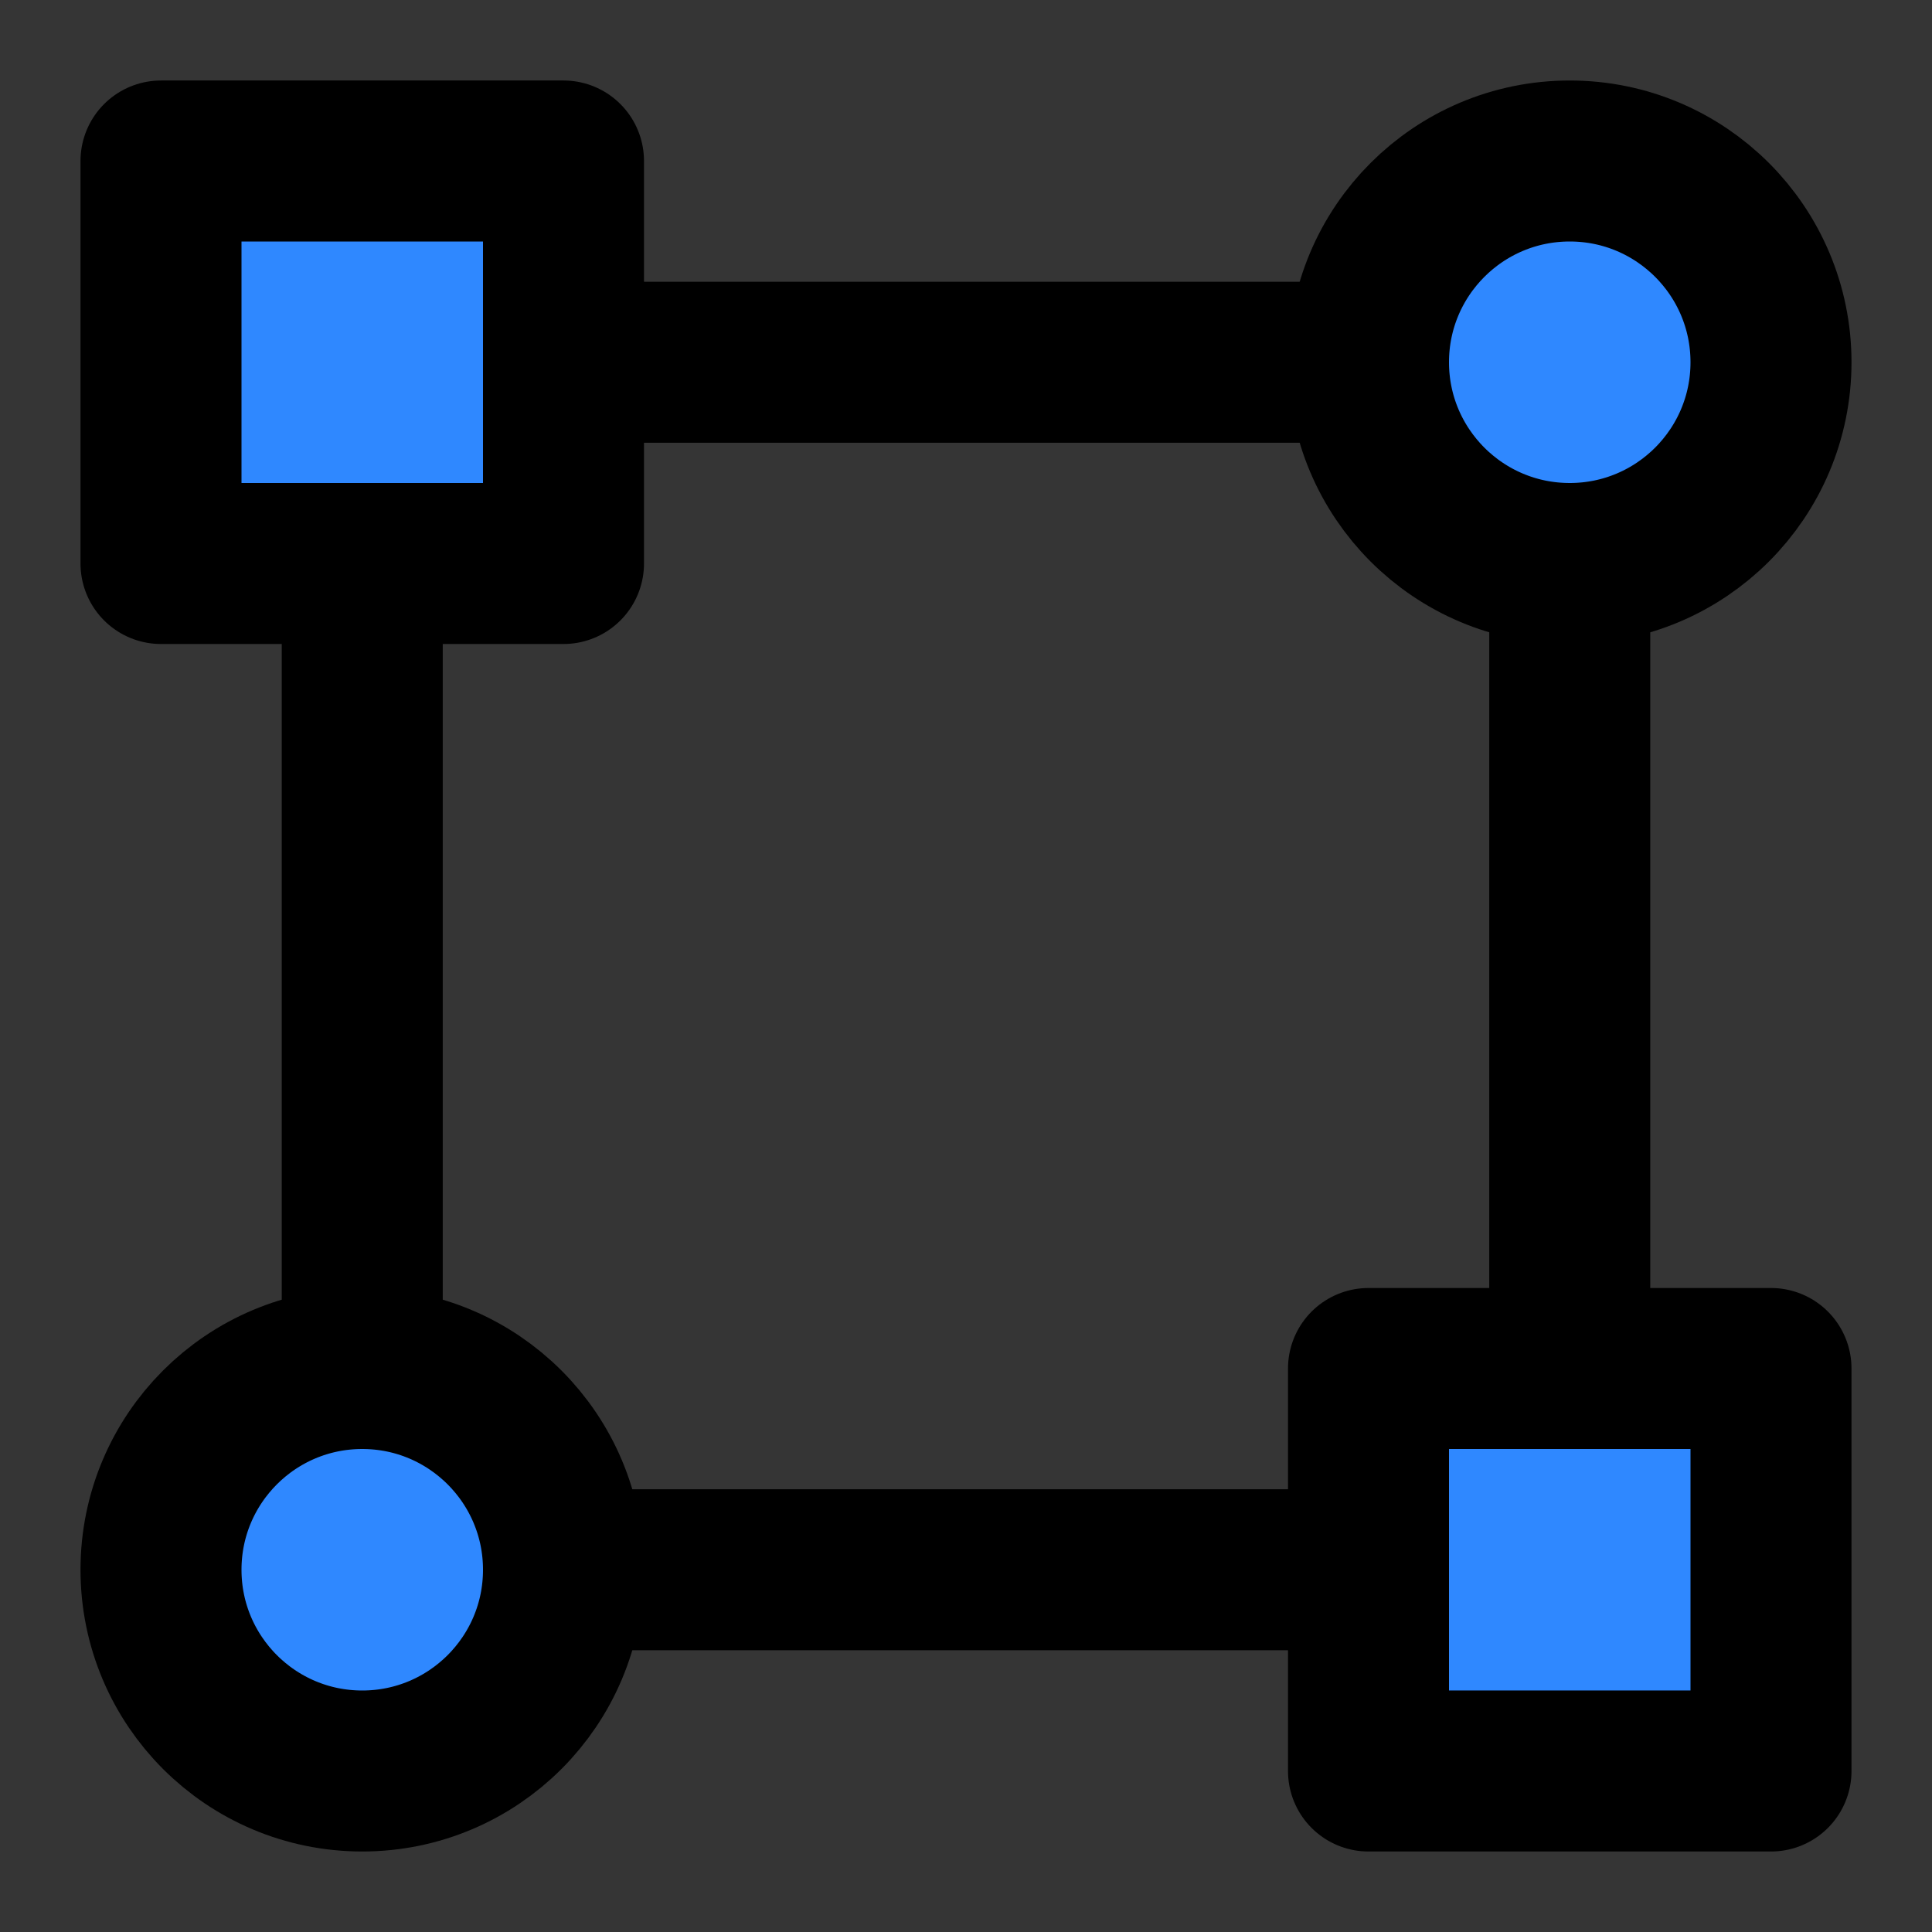
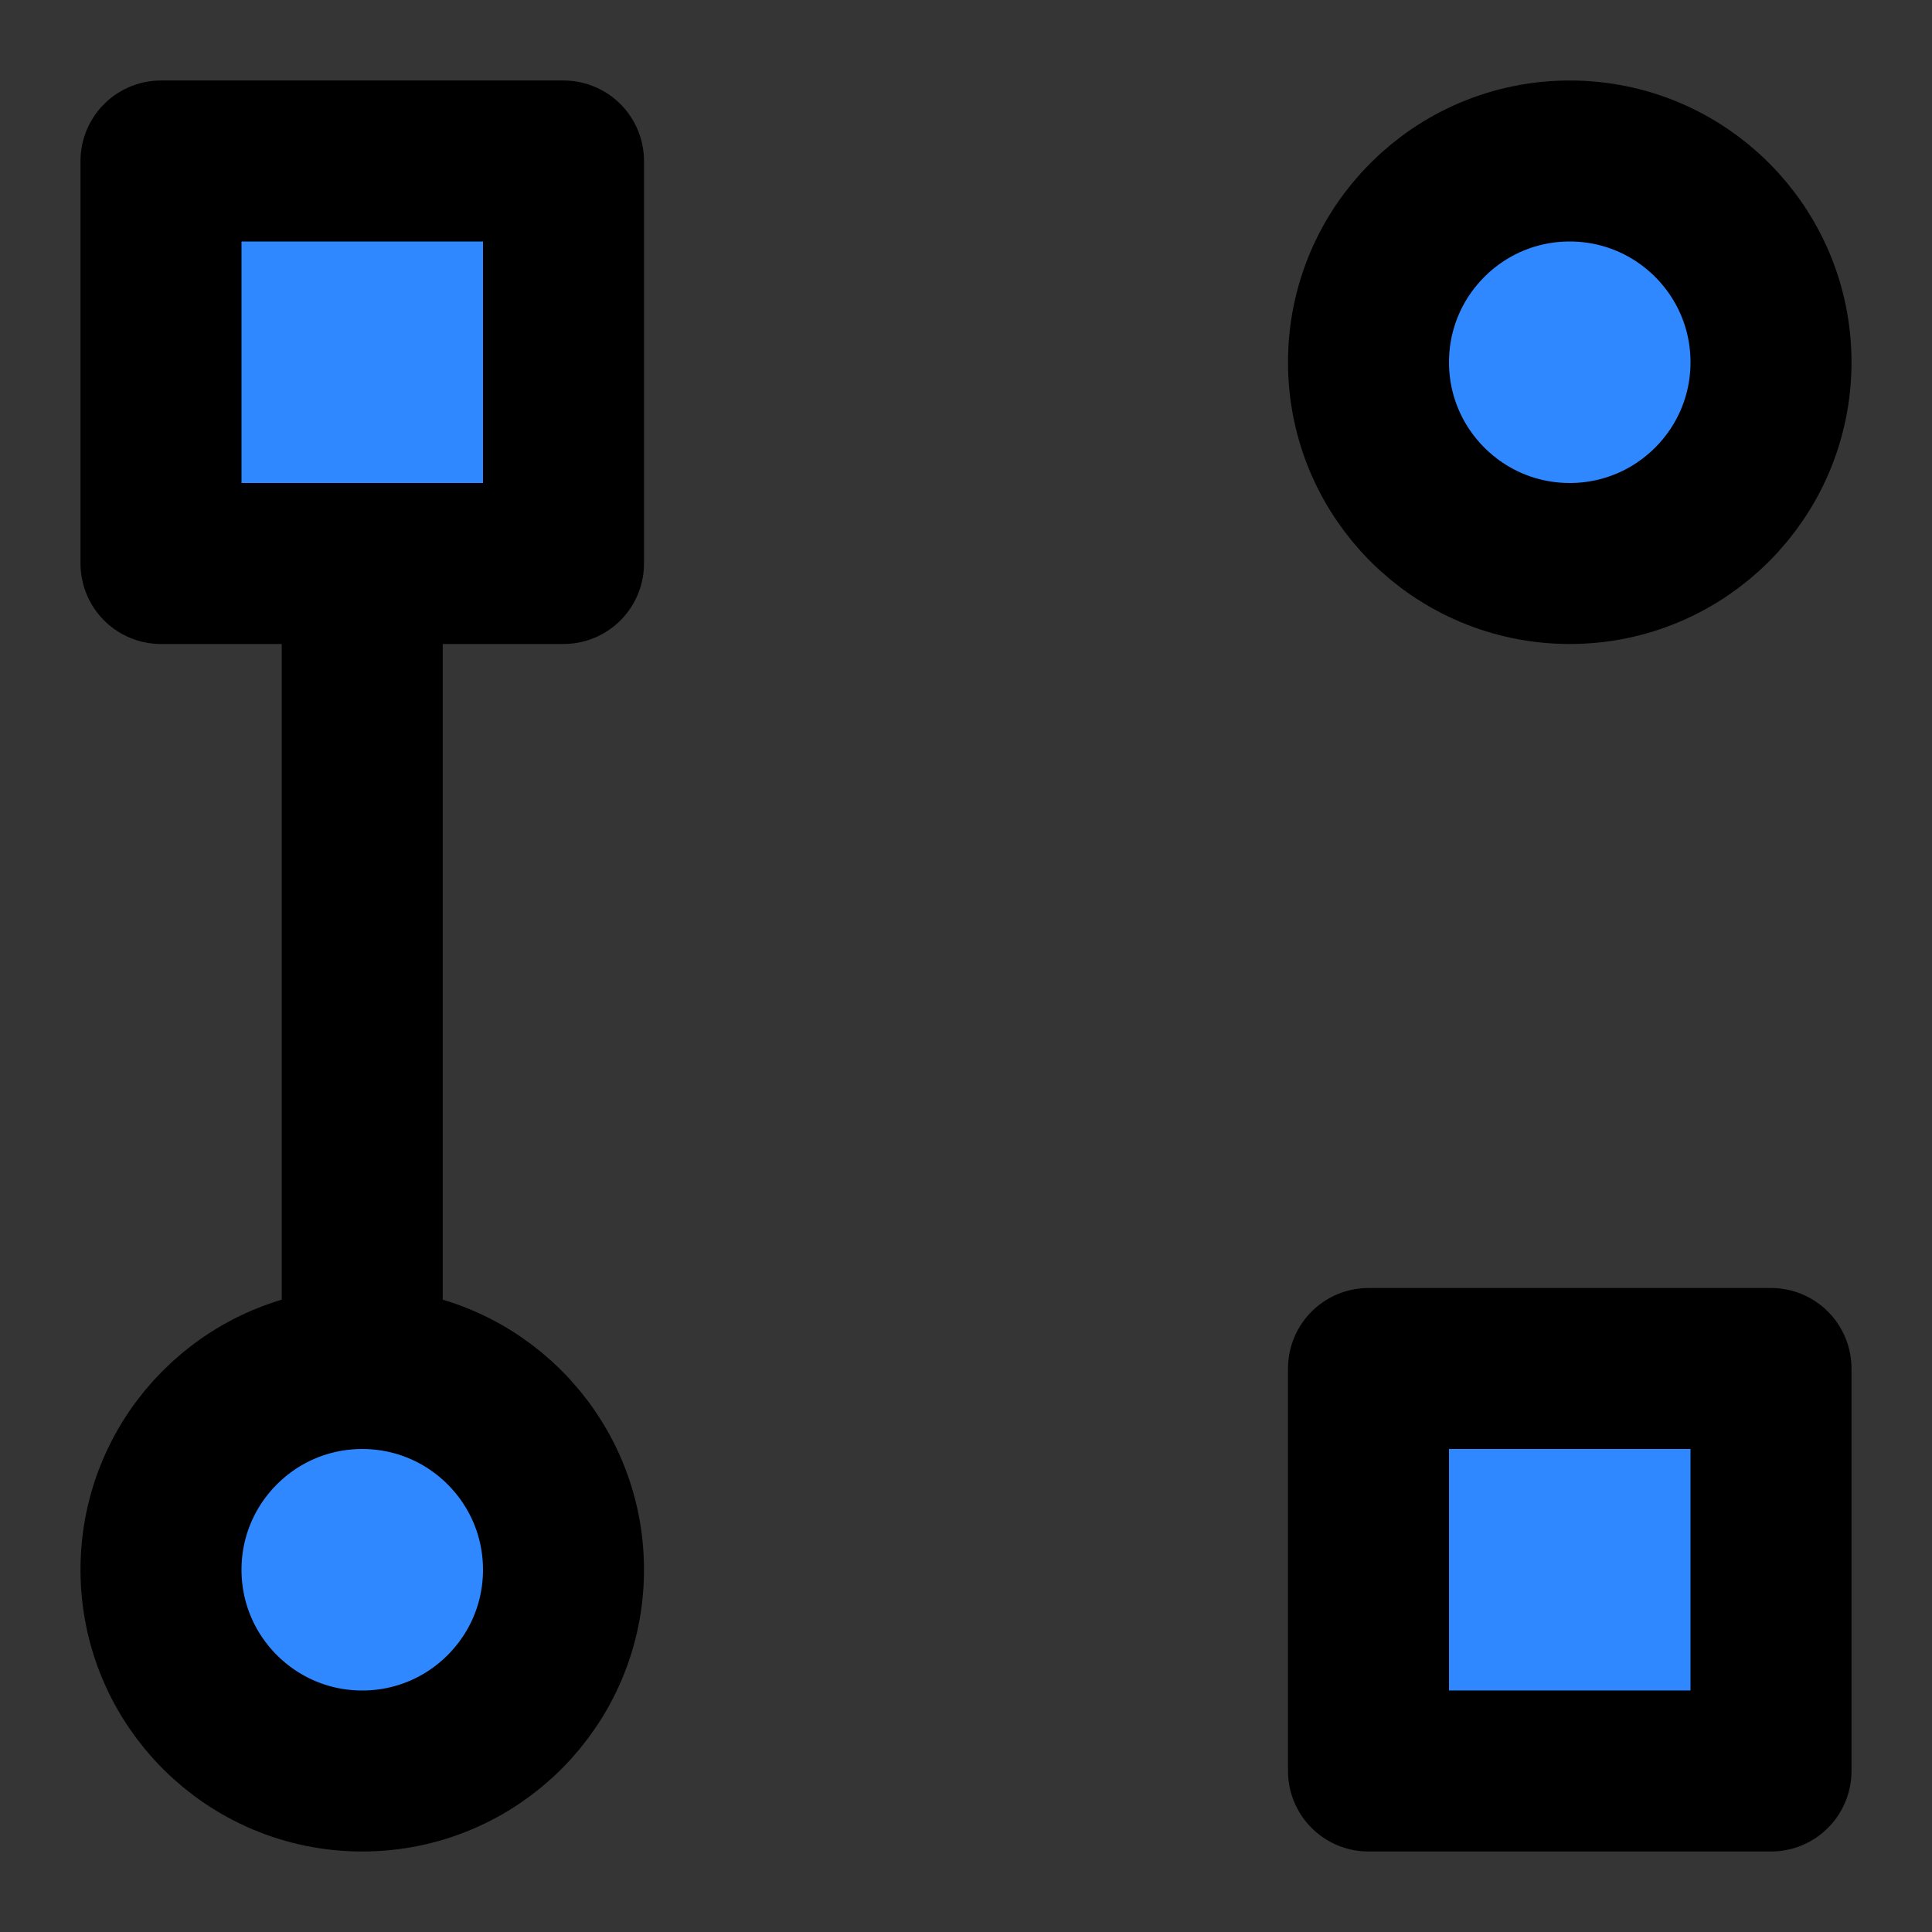
<svg xmlns="http://www.w3.org/2000/svg" width="800px" height="800px" viewBox="0 0 48 48" fill="none">
  <rect x="0" y="0" width="48" height="48" fill="#333333" stroke="none" />
  <rect width="48" height="48" fill="white" fill-opacity="0.01" />
  <circle cx="39" cy="9" r="5" fill="#2F88FF" stroke="#000000" stroke-width="4" stroke-linecap="round" stroke-linejoin="round" />
  <circle cx="9" cy="39" r="5" fill="#2F88FF" stroke="#000000" stroke-width="4" stroke-linecap="round" stroke-linejoin="round" />
  <rect x="4" y="4" width="10" height="10" fill="#2F88FF" stroke="#000000" stroke-width="4" stroke-linecap="round" stroke-linejoin="round" />
  <rect x="34" y="34" width="10" height="10" fill="#2F88FF" stroke="#000000" stroke-width="4" stroke-linecap="round" stroke-linejoin="round" />
-   <path d="M34 9H14" stroke="#000000" stroke-width="4" stroke-linecap="round" stroke-linejoin="round" />
-   <path d="M34 39H14" stroke="#000000" stroke-width="4" stroke-linecap="round" stroke-linejoin="round" />
  <path d="M9 34L9 14" stroke="#000000" stroke-width="4" stroke-linecap="round" stroke-linejoin="round" />
-   <path d="M39 34L39 14" stroke="#000000" stroke-width="4" stroke-linecap="round" stroke-linejoin="round" />
</svg>